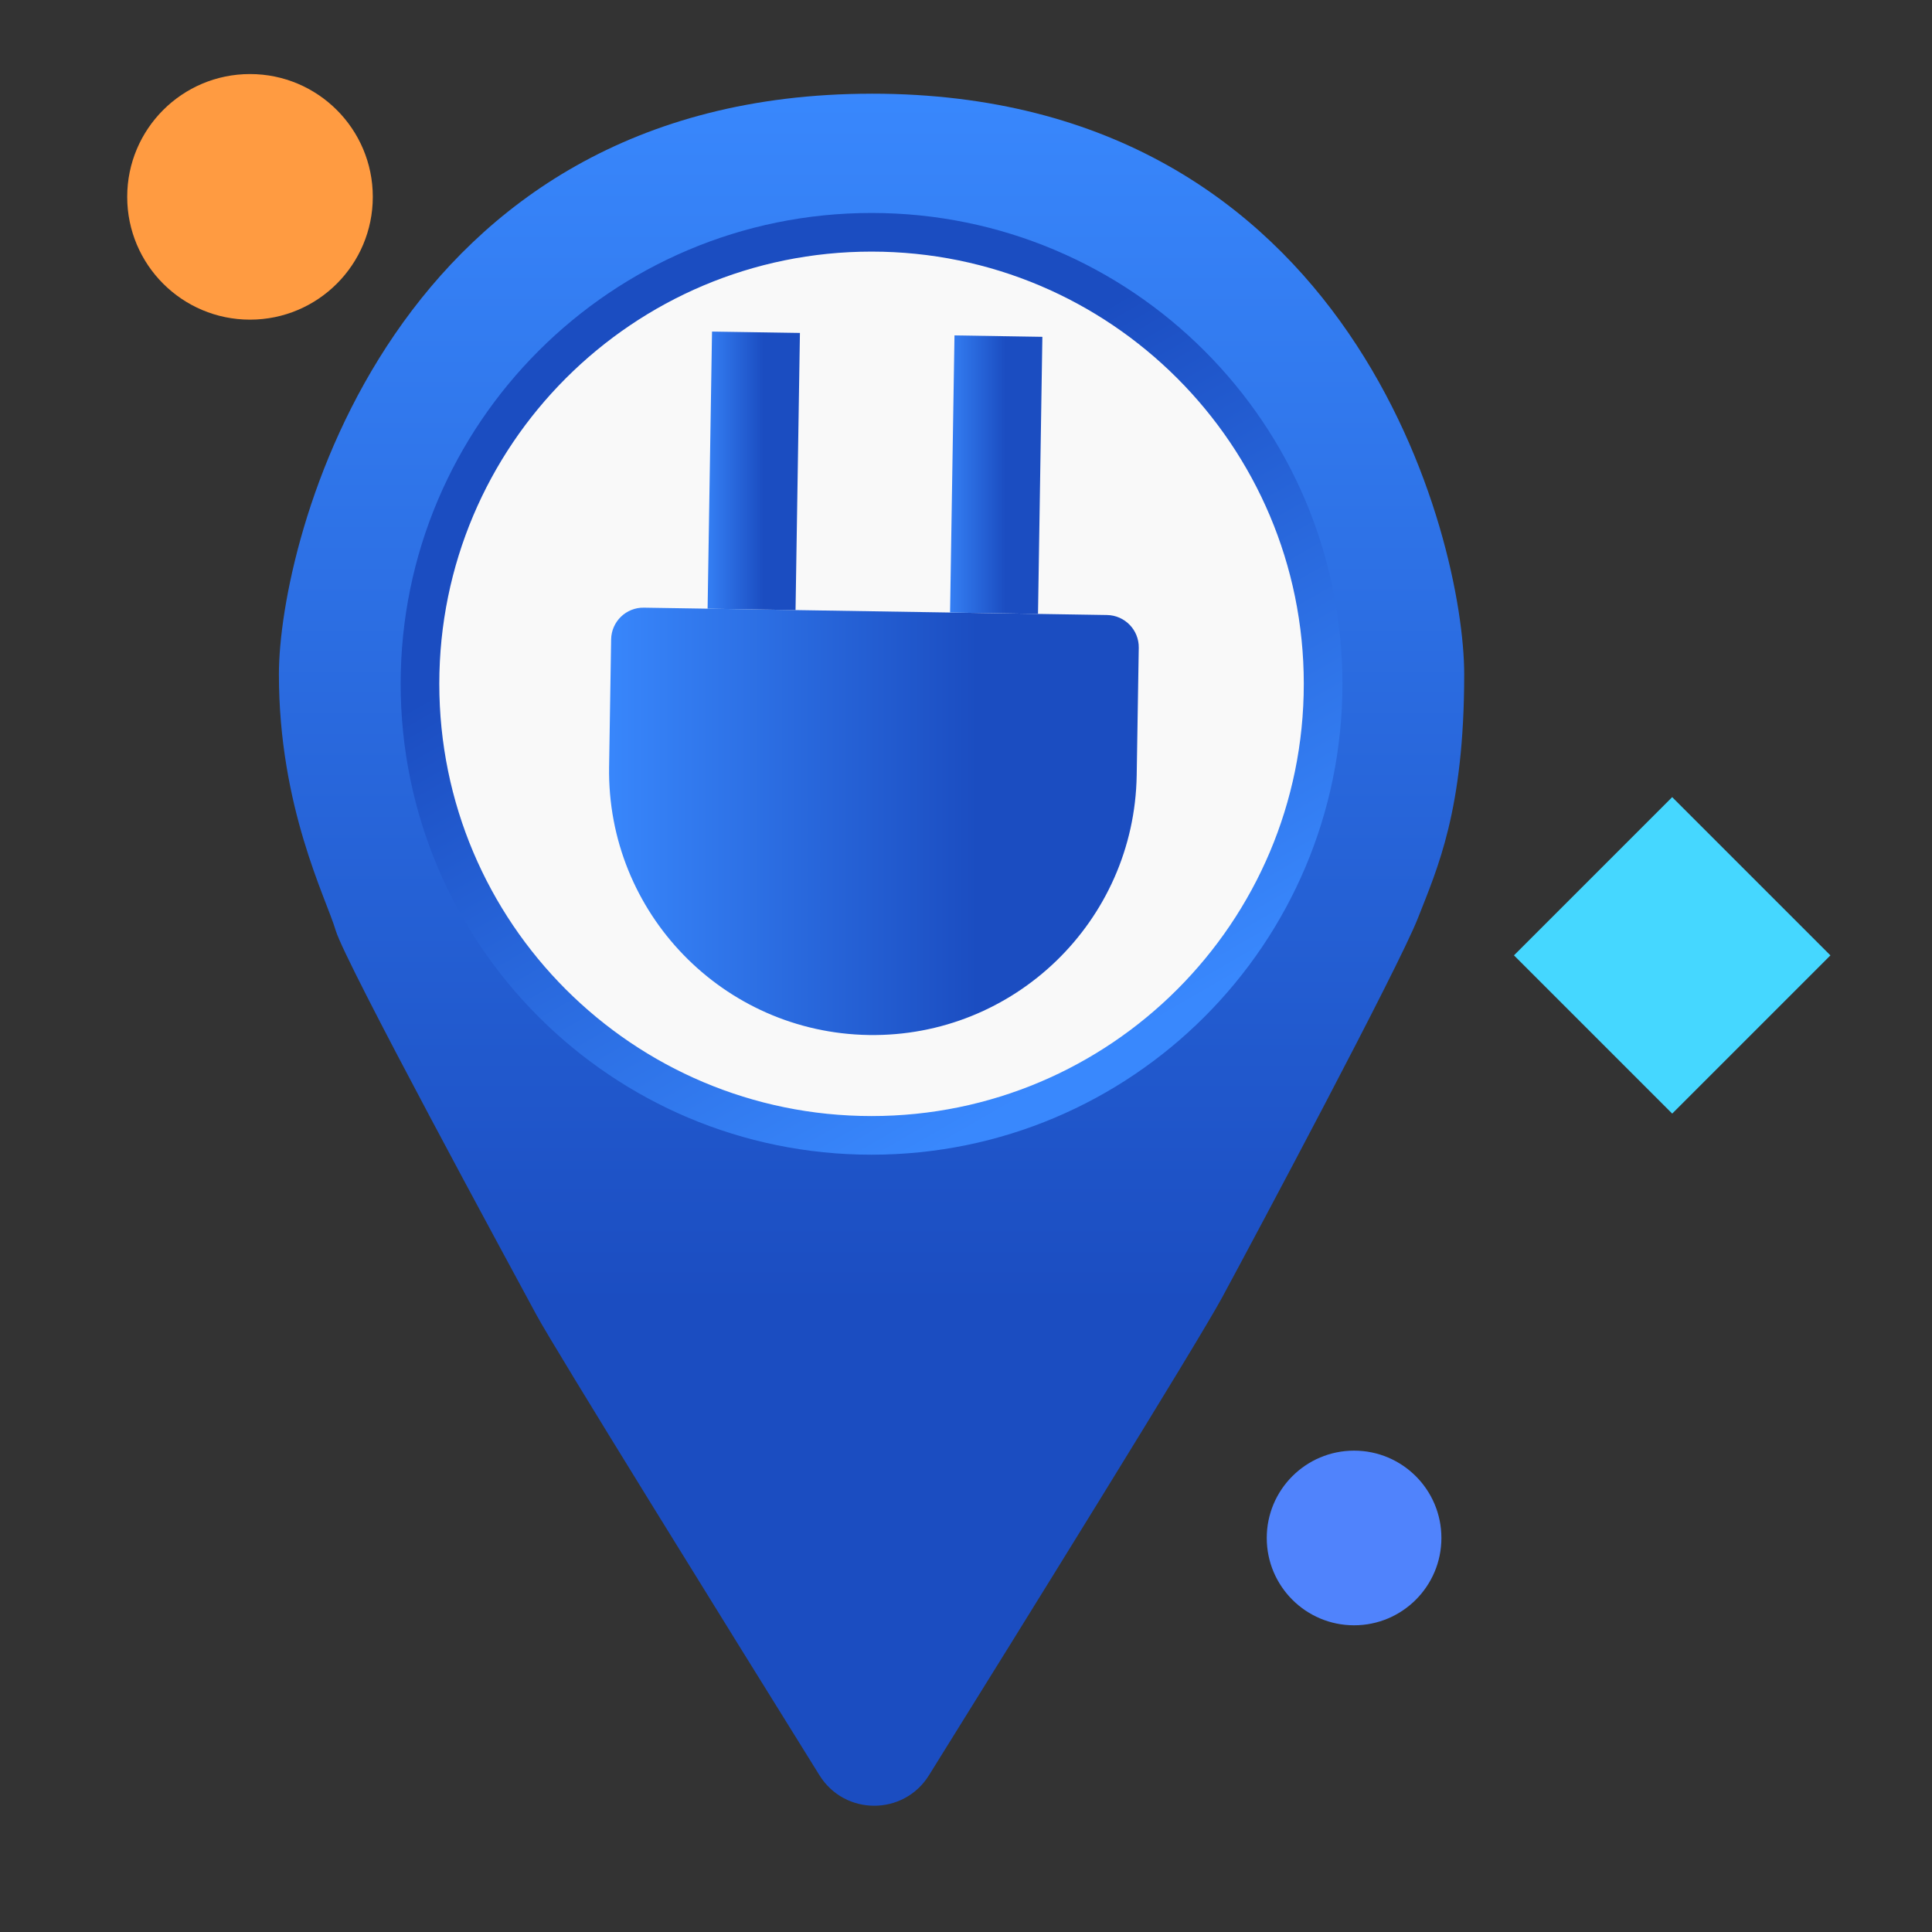
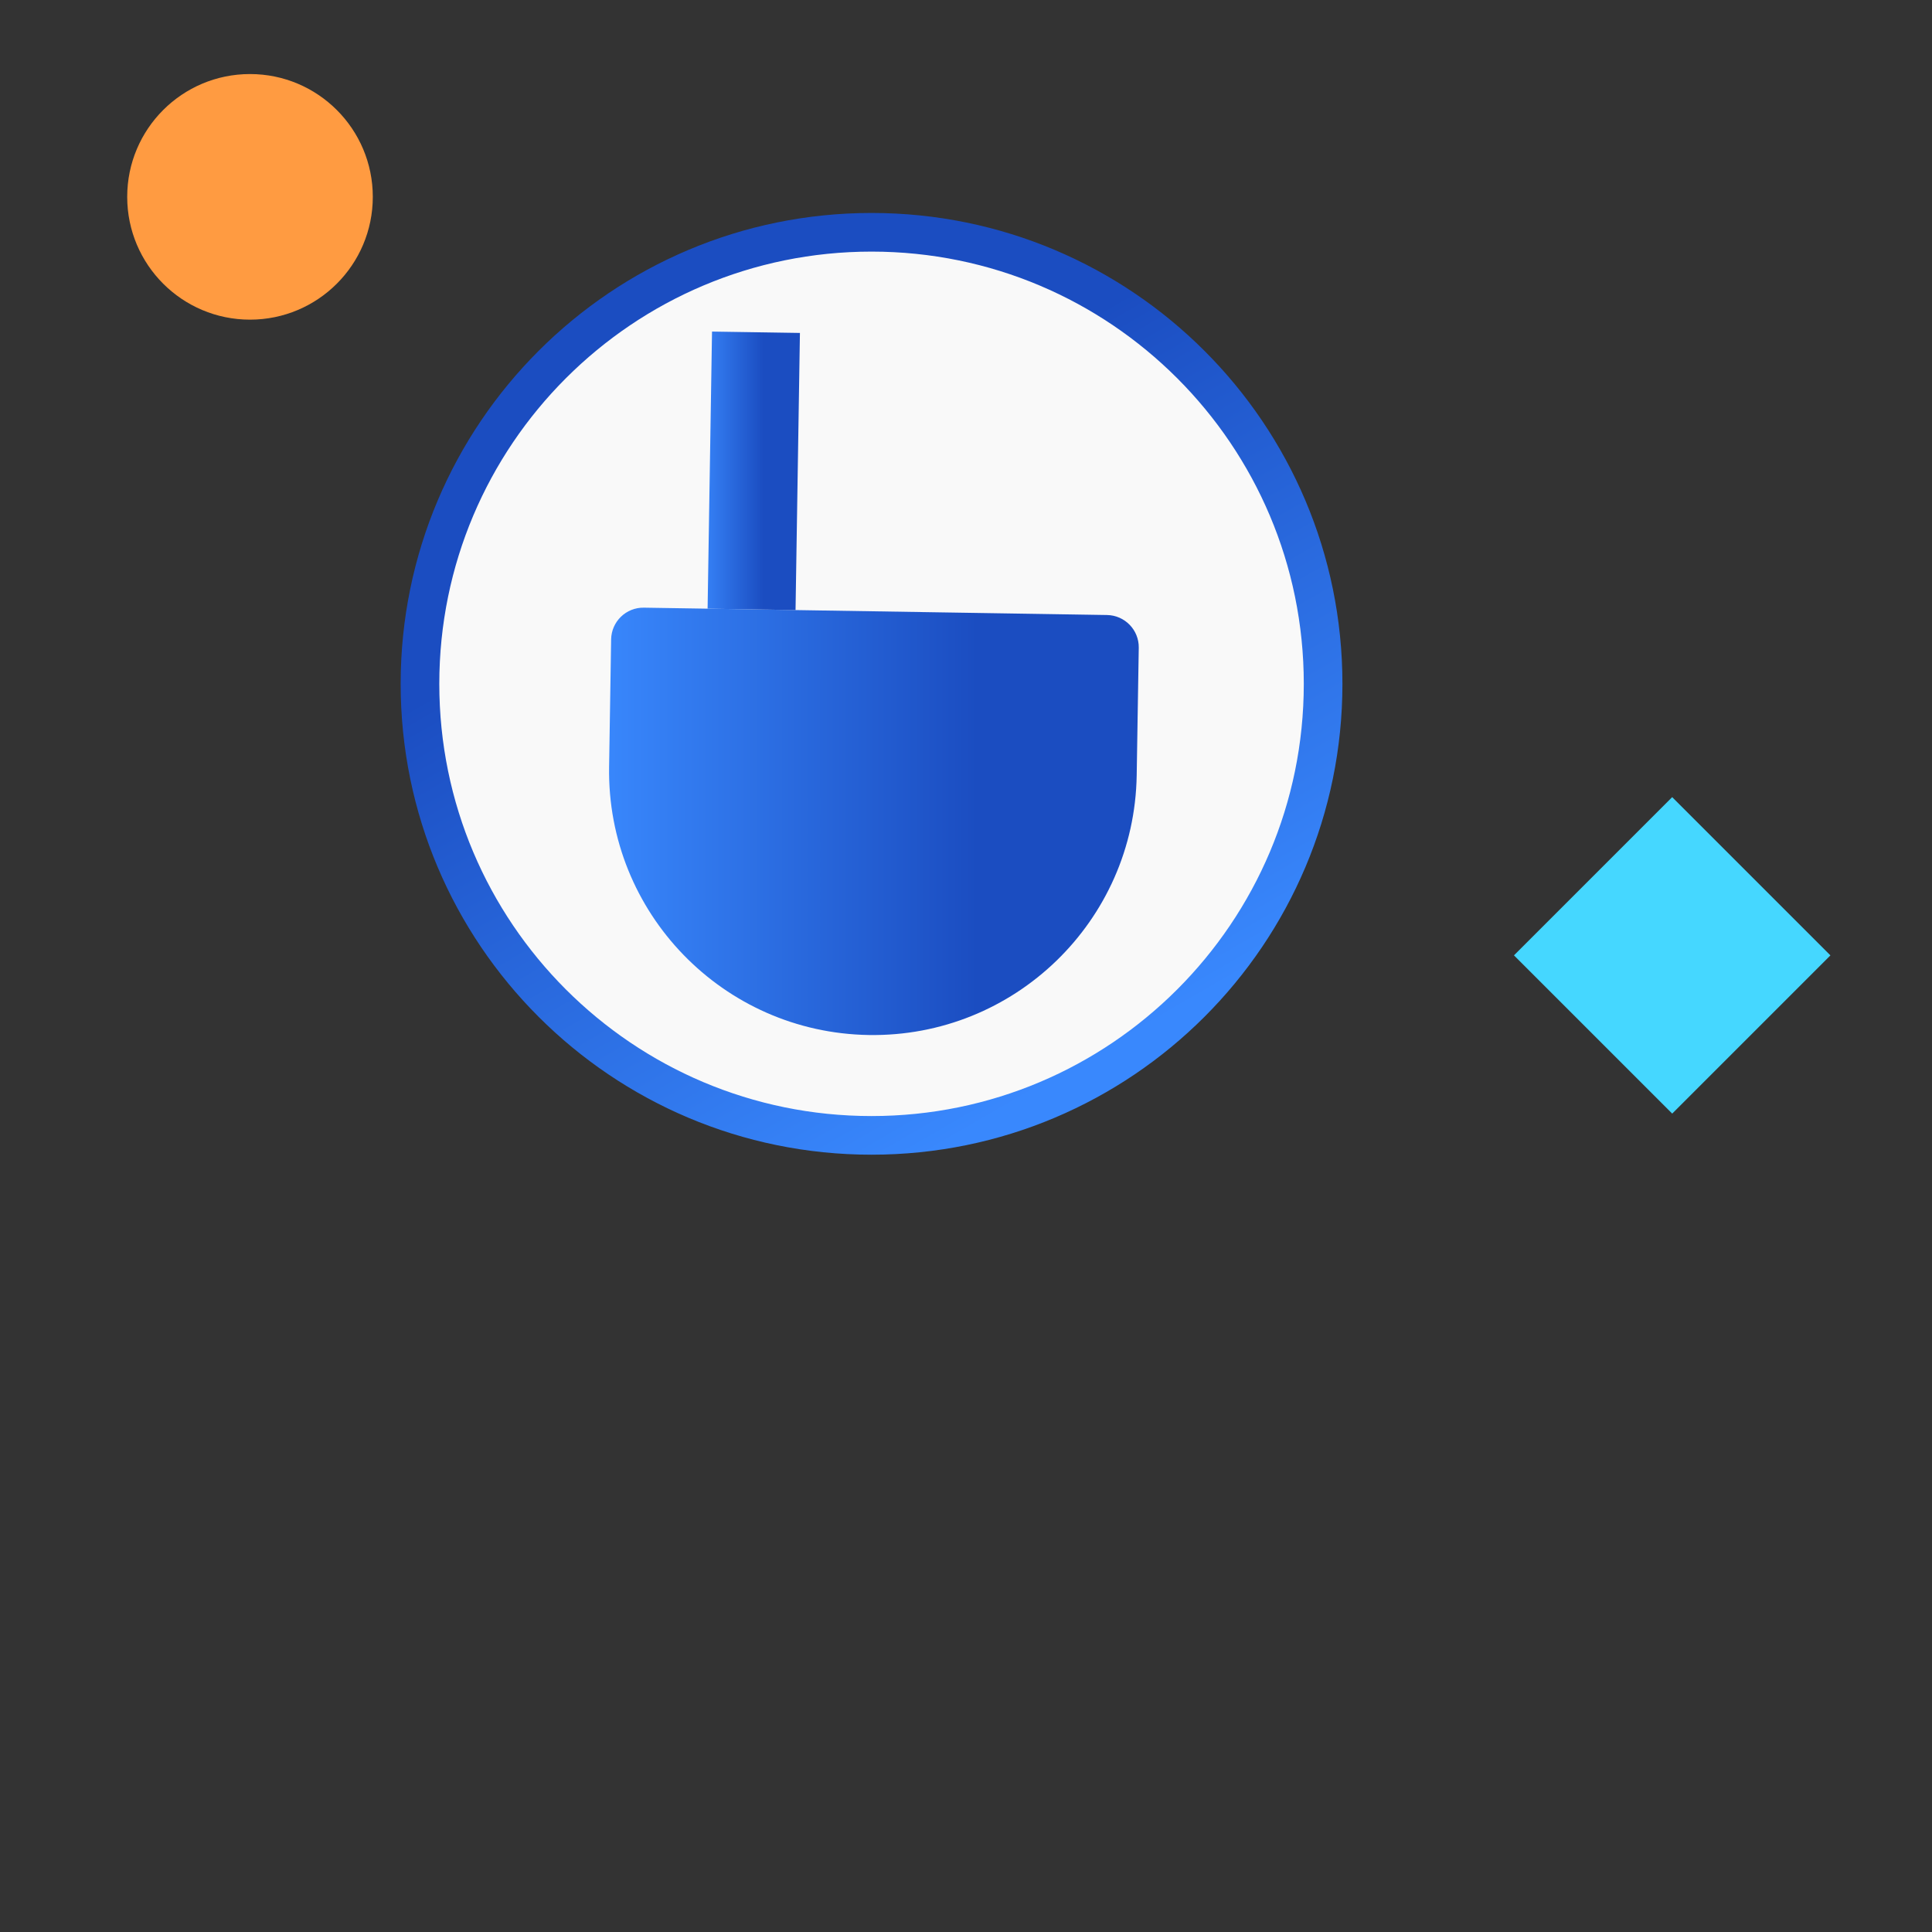
<svg xmlns="http://www.w3.org/2000/svg" version="1.1" id="ok" x="0px" y="0px" width="100px" height="100px" viewBox="0 0 100 100" enable-background="new 0 0 100 100" xml:space="preserve">
  <rect x="0" y="0" width="100" height="100" fill="#333333" stroke="none" />
  <g>
    <circle fill="#FF9B41" cx="12.94" cy="10.189" r="6.356" />
-     <circle fill="#5083FC" cx="70.087" cy="79.605" r="4.52" />
    <rect x="80.778" y="43.668" transform="matrix(0.707 0.707 -0.707 0.707 60.315 -46.724)" fill="#45D7FF" width="11.585" height="11.583" />
    <g id="pointer_5_">
      <linearGradient id="SVGID_1_" gradientUnits="userSpaceOnUse" x1="-1419.337" y1="-2328.262" x2="-1419.337" y2="-3030.099" gradientTransform="matrix(-0.126 0 0 -0.126 -134.098 -289.123)">
        <stop offset="0" style="stop-color:#3988FD" />
        <stop offset="0.715" style="stop-color:#1B4DC1" />
      </linearGradient>
-       <path fill="url(#SVGID_1_)" d="M45.111,4.85c0.007,0,0.013-0.001,0.02-0.001c24.912,0,30.656,23.029,30.656,30.055    c0,7.026-1.38,10.024-2.392,12.61c-1.014,2.588-8.396,16.423-10.145,19.656c-1.288,2.379-10.428,17.107-15.168,24.72    c-1.308,2.1-4.359,2.1-5.666-0.002c-4.703-7.561-13.7-22.062-14.654-23.836c-1.372-2.545-9.897-18.226-10.386-19.893    c-0.491-1.664-2.94-6.368-2.94-13.256S20.215,4.861,45.111,4.85z" />
      <linearGradient id="center_1_" gradientUnits="userSpaceOnUse" x1="2128.403" y1="-2731.381" x2="1942.268" y2="-2408.985" gradientTransform="matrix(0.126 0 0 -0.126 -211.876 -289.123)">
        <stop offset="0" style="stop-color:#3988FD" />
        <stop offset="0.715" style="stop-color:#1B4DC1" />
      </linearGradient>
      <path id="center_11_" fill="#F9F9F9" stroke="url(#center_1_)" stroke-width="2" stroke-miterlimit="10" d="M21.738,35.396    c0,12.909,10.465,23.371,23.373,23.371c12.907,0,23.373-10.462,23.373-23.371S58.019,12.023,45.111,12.023    C32.204,12.023,21.738,22.487,21.738,35.396z" />
    </g>
    <g>
      <linearGradient id="SVGID_2_" gradientUnits="userSpaceOnUse" x1="1927.752" y1="-2626.566" x2="2144.885" y2="-2626.566" gradientTransform="matrix(0.126 0 0 -0.126 -211.876 -289.123)">
        <stop offset="0" style="stop-color:#3988FD" />
        <stop offset="0.715" style="stop-color:#1B4DC1" />
      </linearGradient>
      <path fill="url(#SVGID_2_)" d="M44.965,53.572L44.965,53.572c7.541,0.12,13.749-5.895,13.87-13.438l0.107-6.606    c0.014-0.922-0.722-1.68-1.644-1.695l-3.571-0.057l-4.552-0.072l-7.999-0.127l-4.552-0.072l-3.296-0.052    c-0.921-0.017-1.681,0.72-1.696,1.642l-0.105,6.606C31.409,47.24,37.423,53.452,44.965,53.572z" />
      <linearGradient id="SVGID_3_" gradientUnits="userSpaceOnUse" x1="1968.129" y1="-2482.867" x2="2005.98" y2="-2482.867" gradientTransform="matrix(0.126 0 0 -0.126 -211.876 -289.123)">
        <stop offset="0" style="stop-color:#3988FD" />
        <stop offset="0.715" style="stop-color:#1B4DC1" />
      </linearGradient>
      <polygon fill="url(#SVGID_3_)" points="41.404,17.233 36.854,17.162 36.625,31.505 41.177,31.577   " />
      <linearGradient id="SVGID_4_" gradientUnits="userSpaceOnUse" x1="2067.527" y1="-2484.443" x2="2105.367" y2="-2484.443" gradientTransform="matrix(0.126 0 0 -0.126 -211.876 -289.123)">
        <stop offset="0" style="stop-color:#3988FD" />
        <stop offset="0.715" style="stop-color:#1B4DC1" />
      </linearGradient>
-       <polygon fill="url(#SVGID_4_)" points="53.953,17.434 49.404,17.361 49.175,31.704 53.727,31.776   " />
    </g>
  </g>
</svg>